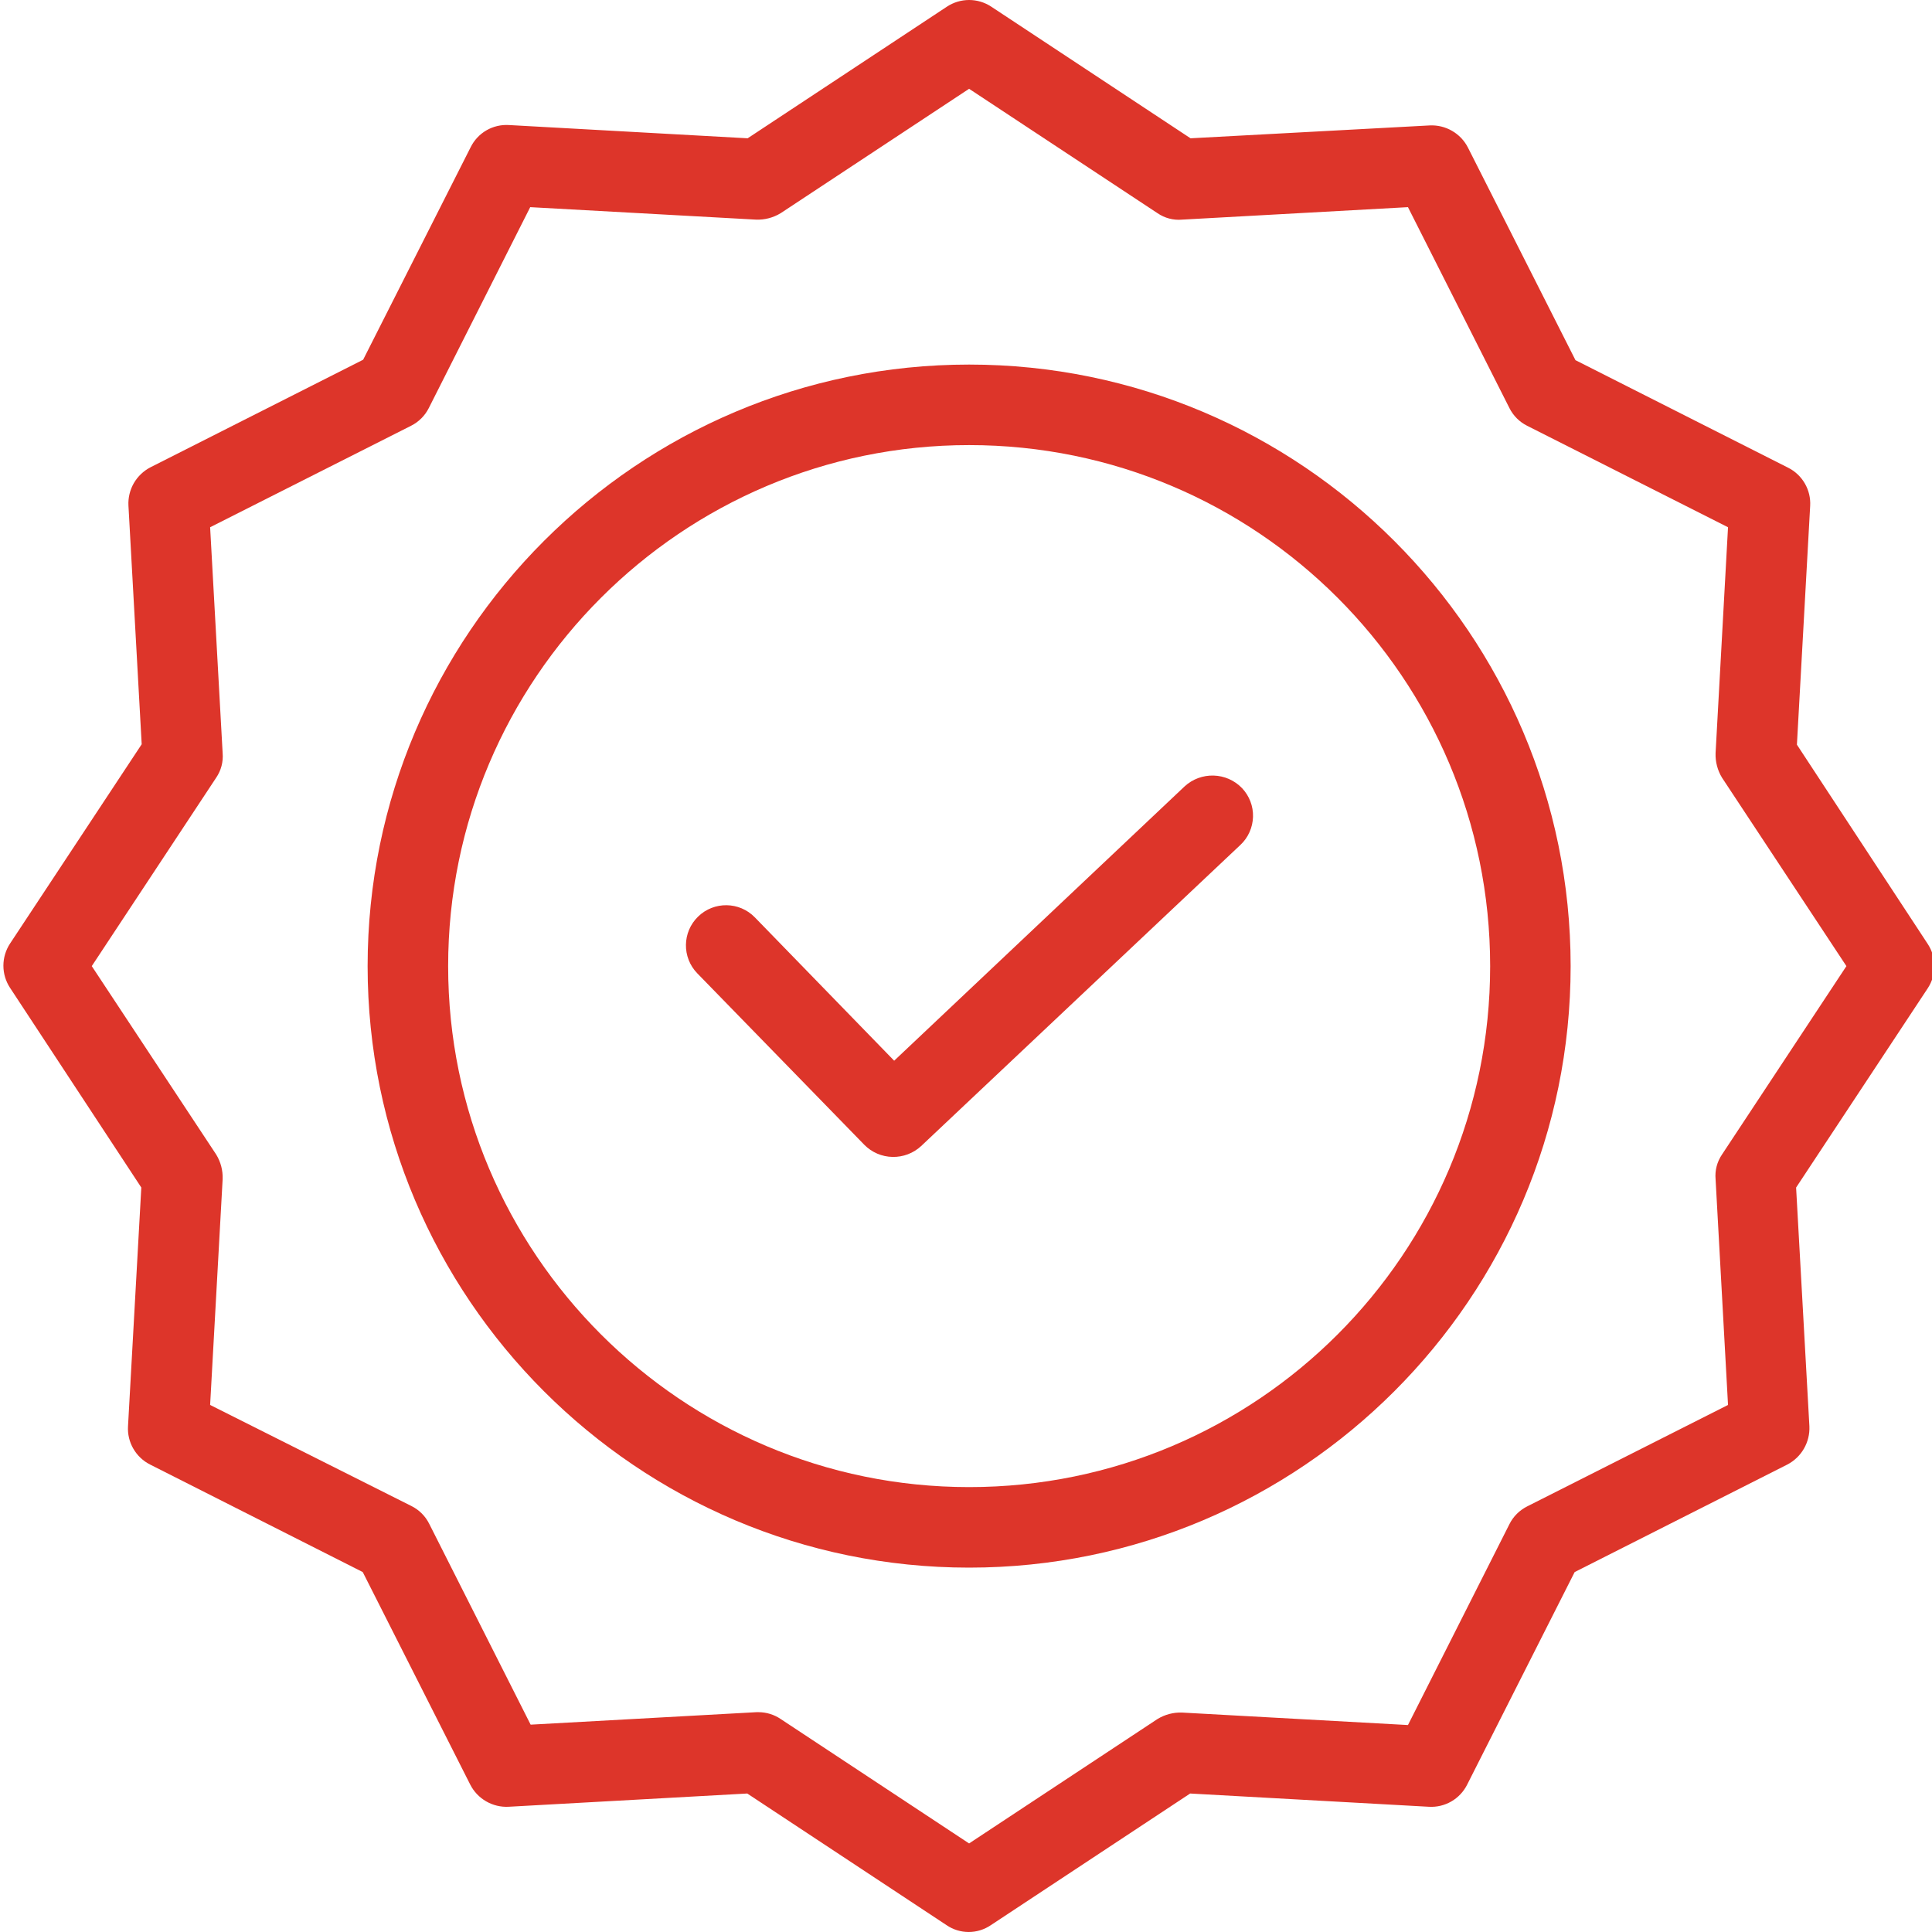
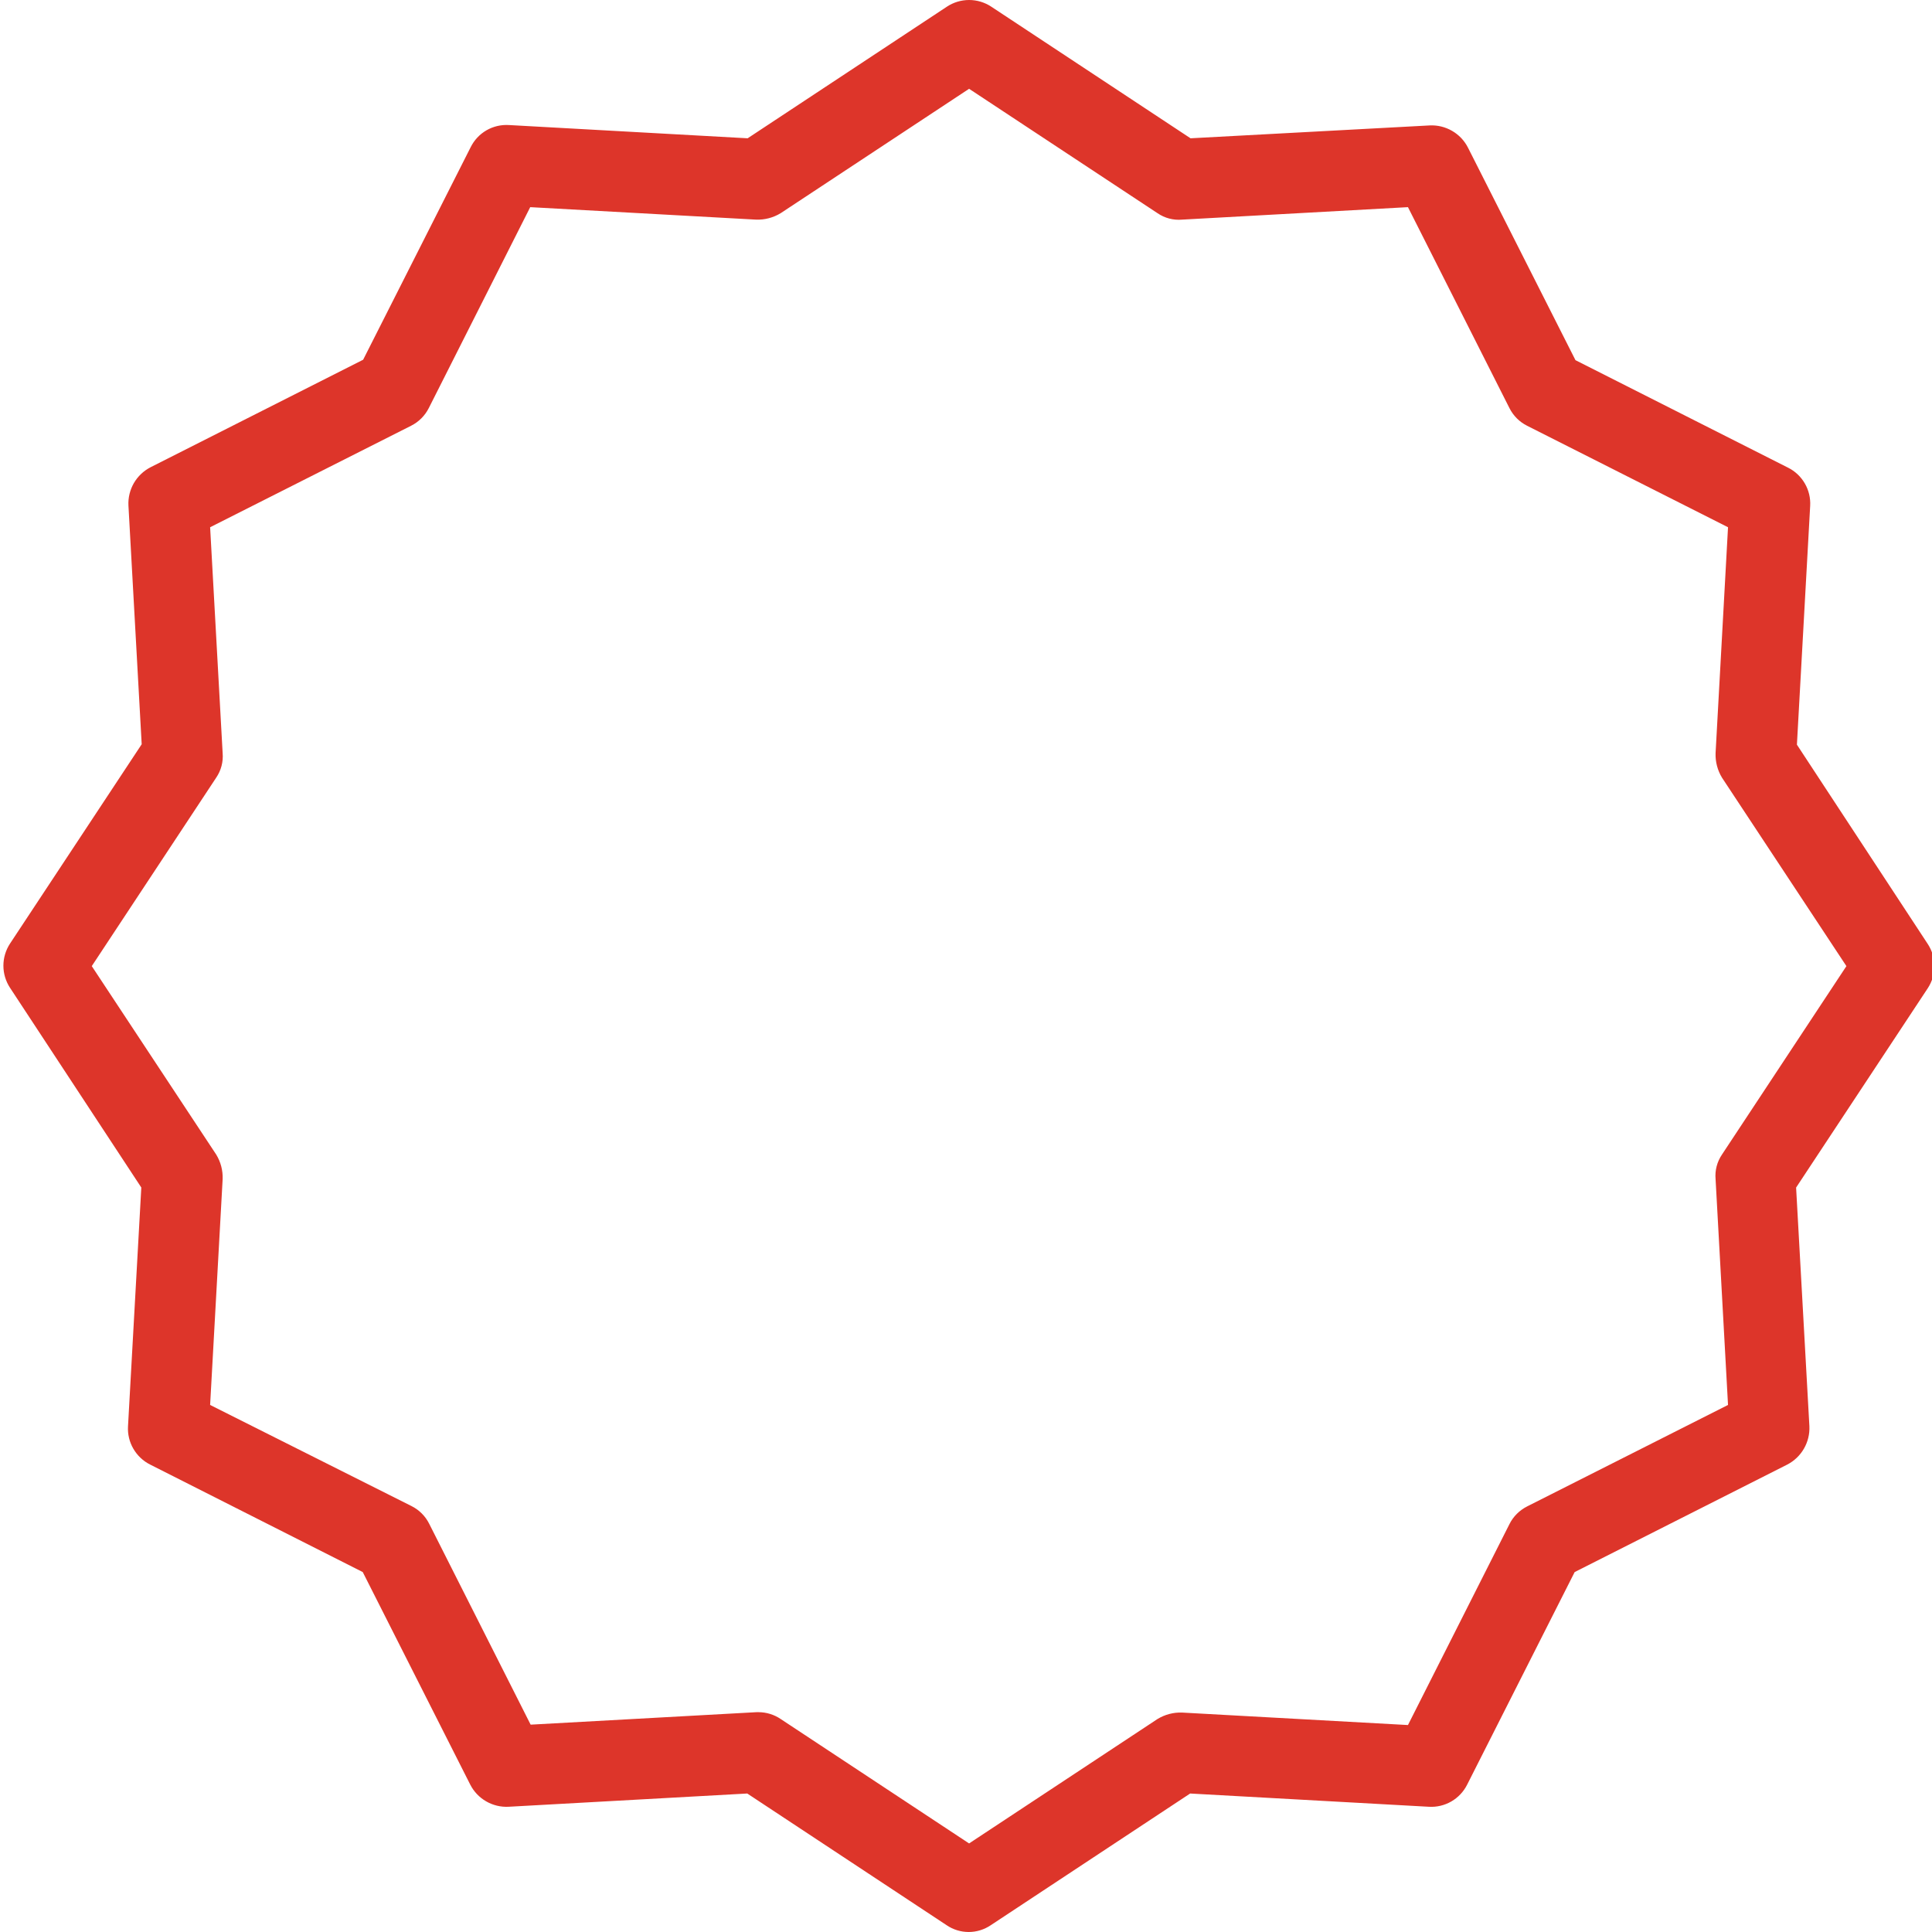
<svg xmlns="http://www.w3.org/2000/svg" width="50" height="50" viewBox="0 0 50 50" fill="none">
  <g clip-path="url(#clip0_68_95)">
-     <path d="M30.654 20.355L23.141 27.451L19.536 23.742C19.136 23.33 18.478 23.321 18.067 23.721C17.655 24.121 17.646 24.779 18.046 25.19L22.37 29.629C22.563 29.824 22.824 29.936 23.098 29.941C23.372 29.947 23.638 29.846 23.839 29.66L32.102 21.866C32.202 21.773 32.282 21.66 32.337 21.536C32.393 21.411 32.424 21.277 32.428 21.14C32.432 21.004 32.409 20.868 32.36 20.74C32.311 20.613 32.238 20.496 32.144 20.397C31.742 19.979 31.079 19.961 30.654 20.355Z" fill="#DD352A" />
-     <path d="M25.081 9.435C16.495 9.435 9.514 16.417 9.514 25.003C9.514 33.589 16.495 40.57 25.081 40.57C33.667 40.57 40.648 33.589 40.648 25.003C40.648 16.417 33.667 9.435 25.081 9.435ZM25.081 38.486C17.641 38.486 11.598 32.432 11.598 25.003C11.598 17.573 17.641 11.519 25.081 11.519C32.528 11.519 38.565 17.556 38.565 25.003C38.565 32.449 32.528 38.486 25.081 38.486Z" fill="#DD352A" />
    <path d="M46.504 19.272L46.847 13.092C46.859 12.889 46.811 12.688 46.709 12.512C46.607 12.336 46.456 12.193 46.274 12.103L40.773 9.321L37.99 3.819C37.898 3.638 37.755 3.488 37.58 3.387C37.404 3.285 37.203 3.236 37.001 3.246L30.811 3.579L25.653 0.172C25.483 0.06 25.284 -0 25.08 -0C24.876 -0 24.677 0.06 24.507 0.172L19.349 3.579L13.17 3.236C12.967 3.224 12.765 3.271 12.589 3.373C12.413 3.475 12.271 3.627 12.181 3.809L9.398 9.31L3.897 12.092C3.716 12.185 3.566 12.328 3.464 12.503C3.363 12.679 3.314 12.88 3.324 13.082L3.667 19.261L0.26 24.419C0.148 24.589 0.088 24.789 0.088 24.992C0.088 25.196 0.148 25.395 0.26 25.565L3.657 30.733L3.313 36.913C3.301 37.116 3.349 37.318 3.451 37.493C3.553 37.669 3.704 37.812 3.886 37.903L9.388 40.685L12.17 46.186C12.262 46.367 12.405 46.517 12.58 46.618C12.756 46.72 12.957 46.769 13.16 46.759L19.339 46.416L24.497 49.823C24.665 49.938 24.865 50 25.07 50C25.274 50 25.474 49.938 25.643 49.823L30.801 46.416L36.98 46.759C37.183 46.771 37.385 46.723 37.561 46.621C37.737 46.519 37.879 46.368 37.97 46.186L40.752 40.685L46.254 37.903C46.434 37.81 46.584 37.667 46.685 37.492C46.787 37.316 46.836 37.115 46.827 36.913L46.483 30.734L49.89 25.576C50.002 25.406 50.062 25.206 50.062 25.003C50.062 24.799 50.002 24.6 49.89 24.43L46.504 19.272ZM44.565 29.879C44.438 30.066 44.379 30.29 44.399 30.515L44.721 36.36L39.522 38.986C39.324 39.086 39.163 39.246 39.064 39.445L36.438 44.644L30.592 44.321C30.369 44.313 30.148 44.371 29.956 44.488L25.08 47.708L20.204 44.488C20.035 44.373 19.835 44.312 19.631 44.311H19.579L13.733 44.634L11.107 39.434C11.008 39.236 10.847 39.075 10.648 38.976L5.438 36.36L5.762 30.515C5.77 30.291 5.712 30.07 5.595 29.879L2.375 25.003L5.595 20.126C5.722 19.94 5.781 19.715 5.762 19.491L5.438 13.645L10.638 11.019C10.836 10.92 10.997 10.759 11.097 10.561L13.722 5.361L19.568 5.684C19.791 5.692 20.012 5.634 20.204 5.517L25.08 2.298L29.956 5.517C30.143 5.645 30.367 5.704 30.592 5.684L36.438 5.361L39.064 10.561C39.163 10.759 39.324 10.92 39.522 11.019L44.721 13.645L44.399 19.491C44.391 19.714 44.449 19.935 44.565 20.126L47.785 25.003L44.565 29.879Z" fill="#DD352A" />
  </g>
  <defs>
    <clipPath id="clip0_68_95">
      <rect width="50" height="50" fill="white" />
    </clipPath>
  </defs>
</svg>